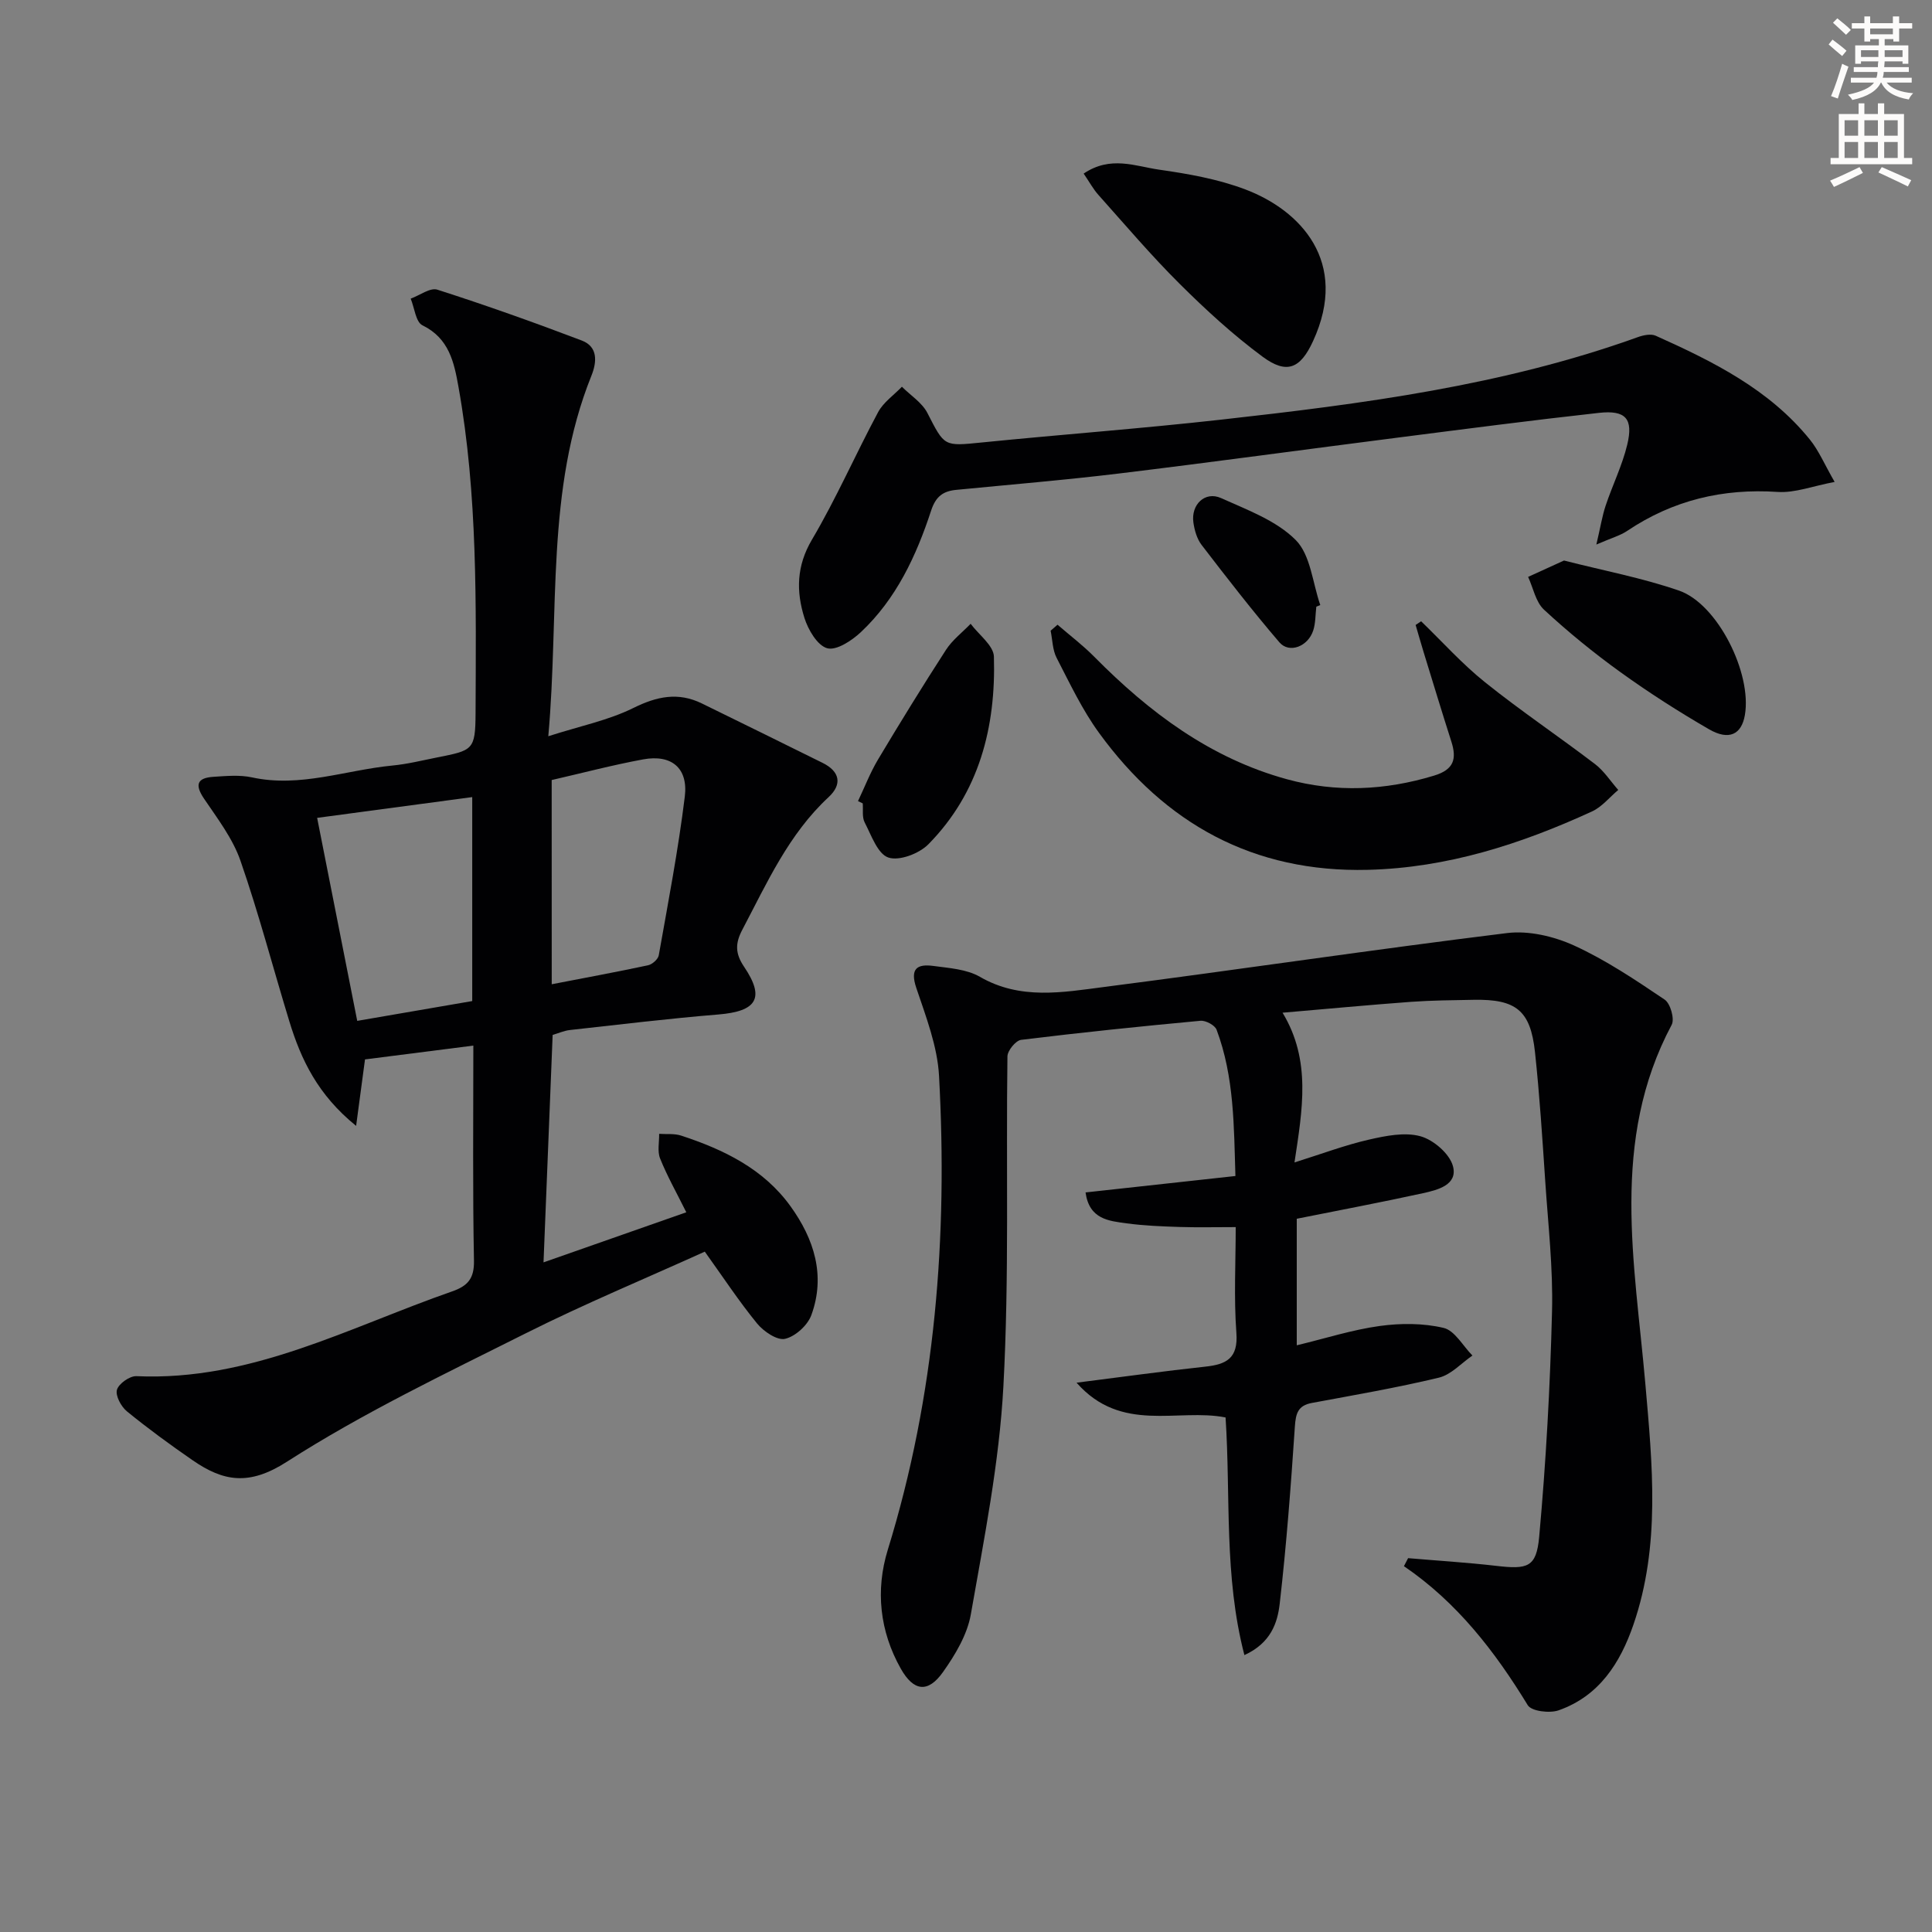
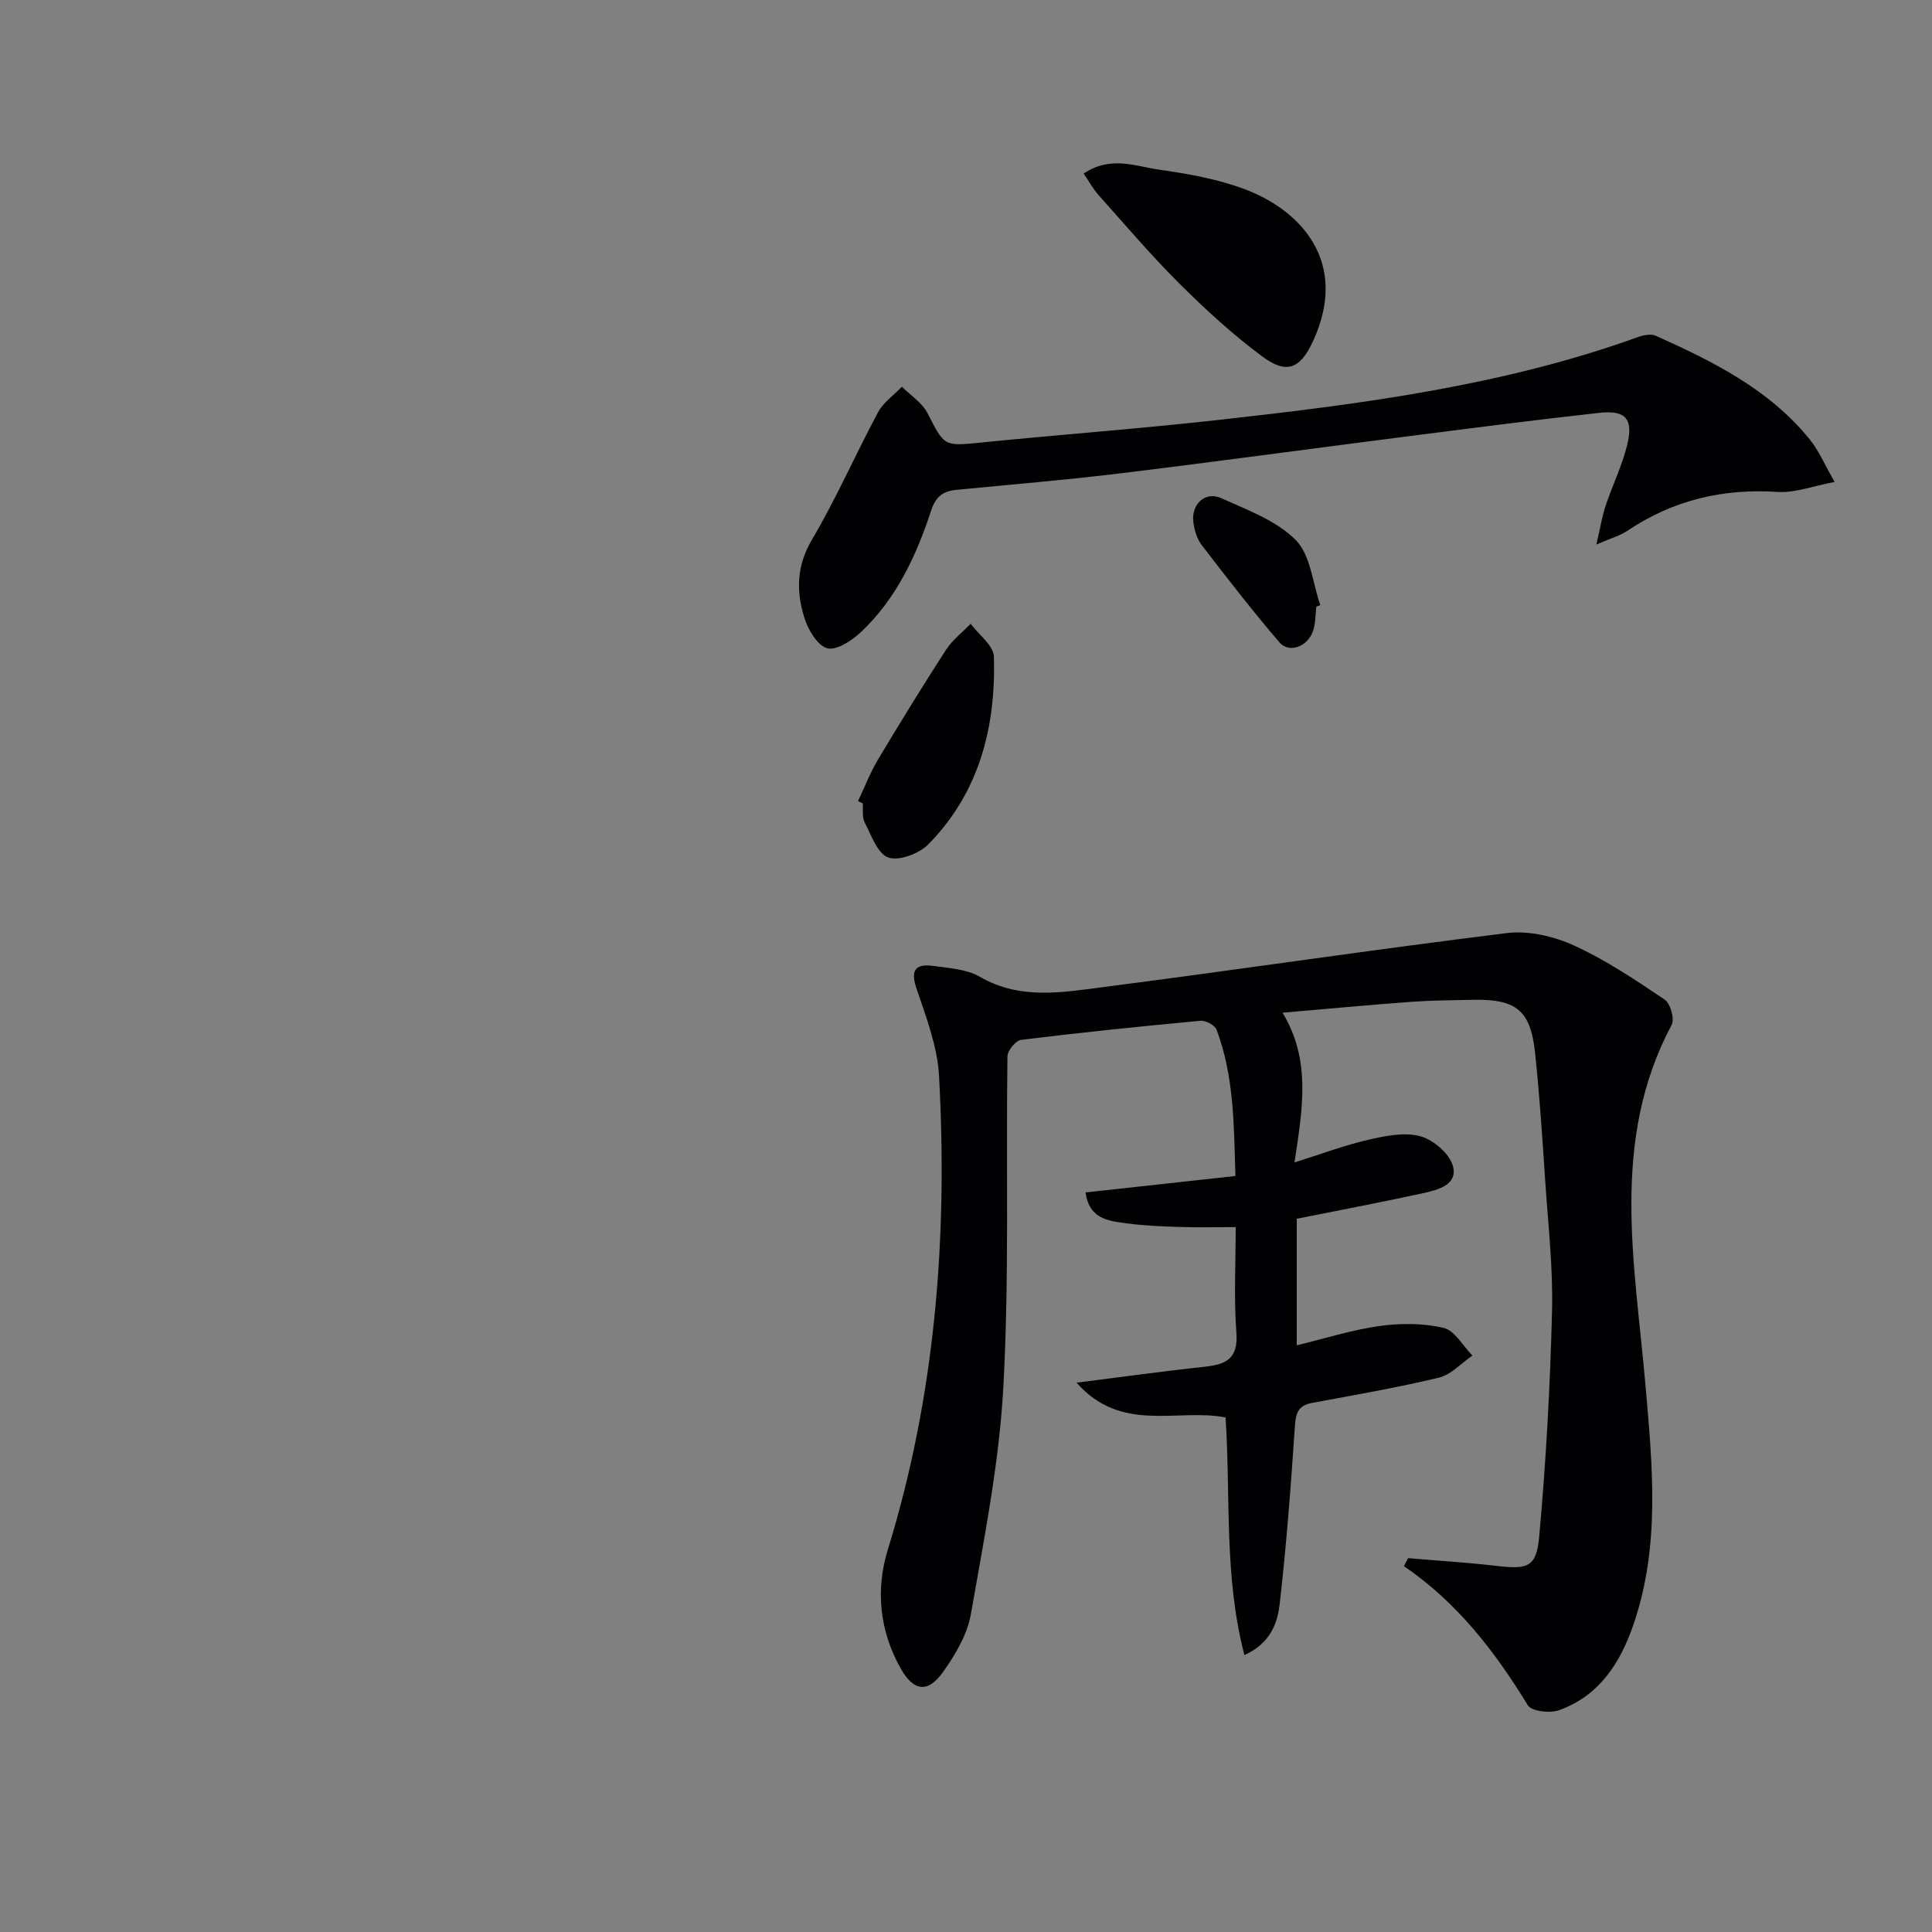
<svg xmlns="http://www.w3.org/2000/svg" enable-background="new 0 0 400 400" viewBox="0 0 400 400">
  <rect x="0" y="0" width="400" height="400" fill="#808080" stroke="none" />
-   <path d="m378.6 9.2.8-1c.9.7 1.9 1.4 2.9 2.3l-.9 1.1c-1.1-.9-2-1.7-2.8-2.4zm.5 10.7c.9-2.1 1.6-4.3 2.3-6.7.4.2.8.4 1.3.6-.7 2.1-1.5 4.3-2.2 6.6zm.4-15.2.9-.9c1 .8 2 1.6 2.8 2.4l-1 1c-1-.9-1.9-1.8-2.7-2.5zm12.5-1.3h1.2v1.4h2.7v1.1h-2.7v2.7h-1.2v-.5h-1.8v1.3h4.9v3.8h-1.2v-.5h-3.7c0 .4-.1.9-.1 1.2h5.1v1h-5.2c0 .5-.1.9-.2 1.2h6v1h-5.2c1.1 1.3 2.9 2 5.5 2.2-.4.4-.7.8-.9 1.3-2.9-.5-4.8-1.6-5.7-3.5h-.1c-.8 1.7-2.7 2.9-5.9 3.6-.2-.4-.6-.8-.9-1.1 2.8-.6 4.6-1.4 5.4-2.5h-4.8v-1h5.3c.1-.3.2-.7.2-1.2h-4.9v-1h5c0-.4 0-.8.1-1.2h-3.6v.5h-1.2v-3.8h4.9v-1.3h-1.8v.5h-1.2v-2.7h-2.6v-1.1h2.6v-1.4h1.2v1.4h4.7v-1.4zm-6.7 8.4h3.6c0-.4 0-.9 0-1.4h-3.6zm1.9-4.7h4.7v-1.2h-4.7zm6.7 3.3h-3.7v1.4h3.7z" fill="#fcfbfa" />
-   <path d="m384.7 21.4h1.3v2.2h2.8v-2.2h1.3v2.2h4.1v9.1h1.7v1.3h-16.9v-1.3h1.7v-9.1h4.1v-2.2zm.3 13.2.7 1.2c-1.8.9-3.8 1.9-6 2.9-.2-.4-.5-.8-.8-1.3 2.4-1 4.4-2 6.1-2.8zm-3.1-6.5h2.8v-3.2h-2.8zm0 4.6h2.8v-3.3h-2.8zm4.1-4.6h2.8v-3.2h-2.8zm0 4.6h2.8v-3.3h-2.8zm3.6 1.9c2.1.9 4.1 1.8 6.1 2.7l-.7 1.3c-2.2-1.1-4.2-2-6.1-2.9zm3.3-9.7h-2.8v3.2h2.8zm-2.8 7.8h2.8v-3.3h-2.8z" fill="#fcfbfa" />
  <g fill="#010103">
    <path d="m291.53 322.6c6.07.52 12.16.89 18.21 1.59 6.53.76 8.35.34 8.93-6 1.41-15.51 2.27-31.1 2.66-46.67.23-8.94-.8-17.93-1.4-26.88s-1.17-17.91-2.13-26.83c-.93-8.62-3.92-10.97-12.68-10.81-4.33.08-8.67.11-12.98.42-8.58.63-17.15 1.44-26.6 2.25 5.97 9.87 4.12 20.03 2.47 31 5.67-1.78 10.44-3.58 15.36-4.71 3.49-.8 7.45-1.61 10.72-.71 2.7.74 6.05 3.63 6.73 6.2 1.03 3.87-3.17 4.92-6.21 5.59-8.59 1.88-17.23 3.51-26.13 5.29v26.2c5.98-1.44 11.51-3.22 17.18-4 4.34-.6 9.01-.6 13.23.4 2.31.55 3.99 3.73 5.96 5.72-2.3 1.58-4.41 3.97-6.95 4.58-8.69 2.09-17.52 3.6-26.31 5.24-2.86.53-3.32 2.17-3.5 4.87-.82 12.25-1.74 24.5-3.14 36.69-.45 3.95-1.83 8.14-7.31 10.64-4.27-16.41-2.82-32.82-3.9-49.2-9.88-1.96-21.56 3.37-30.85-7.2 9.69-1.22 18.16-2.41 26.65-3.32 4.38-.47 6.83-1.72 6.44-6.98-.54-7.25-.14-14.58-.14-21.91-4.2 0-7.94.09-11.68-.03-3.64-.12-7.31-.26-10.91-.75-3.66-.5-7.73-.82-8.5-6.4 10.33-1.13 20.34-2.23 31.03-3.4-.32-10.29-.23-20.51-3.9-30.29-.35-.93-2.25-1.95-3.33-1.85-12.4 1.15-24.78 2.43-37.14 3.95-1.11.14-2.81 2.22-2.83 3.42-.31 22.78.39 45.61-.84 68.34-.85 15.81-4 31.54-6.74 47.19-.74 4.21-3.23 8.37-5.77 11.95-3.12 4.4-6.09 3.97-8.73-.71-4.39-7.78-5.26-16.27-2.7-24.59 9.89-32.05 12.43-64.87 10.62-98.11-.33-6.16-2.71-12.29-4.71-18.24-1.35-4.01.17-5.01 3.55-4.55 3.27.44 6.89.67 9.62 2.25 8.37 4.84 17.14 3.21 25.74 2.1 27.82-3.58 55.57-7.74 83.41-11.16 4.49-.55 9.7.68 13.89 2.59 6.58 3.01 12.7 7.12 18.73 11.19 1.19.8 2.1 4.01 1.45 5.22-12.79 24.01-7.63 49.27-5.45 74.31 1.46 16.74 3.17 33.49-2.46 49.86-2.74 7.98-7.11 14.8-15.48 17.75-1.86.66-5.64.2-6.4-1.05-6.8-11.14-14.63-21.29-25.64-28.79.3-.55.58-1.1.86-1.66z" />
-     <path d="m98 216.48c-8.22 1.05-15.57 1.98-22.43 2.86-.64 4.74-1.15 8.56-1.84 13.76-7.94-6.42-11.41-13.73-13.83-21.66-3.39-11.08-6.32-22.32-10.12-33.25-1.6-4.6-4.76-8.73-7.54-12.84-2-2.96-1.35-4.31 1.97-4.52 2.65-.17 5.42-.43 7.96.12 9.97 2.17 19.39-1.52 29.05-2.45 3.12-.3 6.19-1.06 9.28-1.68 7.37-1.47 7.92-1.49 7.96-9.08.09-22.6.47-45.26-3.54-67.65-.9-5.05-1.93-10.05-7.46-12.74-1.38-.67-1.65-3.62-2.43-5.52 1.85-.67 4.03-2.33 5.51-1.86 10.07 3.23 20.05 6.78 29.93 10.54 3.35 1.28 3.12 4.43 1.98 7.27-9.52 23.68-6.61 48.74-8.93 74.65 6.6-2.12 12.43-3.29 17.59-5.84 4.88-2.42 9.29-3.35 14.2-.95 8.34 4.08 16.67 8.18 24.99 12.3 3.6 1.78 4.12 4.44 1.25 7.1-8.27 7.67-12.74 17.73-17.85 27.43-1.49 2.82-1.52 4.91.35 7.68 4.39 6.5 2.63 9.24-5.34 9.89-10.25.84-20.46 2.08-30.68 3.21-1.27.14-2.49.7-3.61 1.02-.62 15.5-1.23 30.74-1.89 47.09 10.2-3.58 19.77-6.93 29.56-10.37-2.03-4.09-3.97-7.51-5.42-11.13-.6-1.49-.17-3.39-.2-5.11 1.53.11 3.16-.1 4.57.37 8.81 2.89 17.05 6.87 22.64 14.64 4.87 6.76 7.29 14.33 4.3 22.52-.77 2.11-3.31 4.42-5.44 4.91-1.64.38-4.43-1.52-5.78-3.16-3.76-4.6-7.04-9.59-10.84-14.89-12.29 5.57-24.87 10.79-37.01 16.88-16.76 8.4-33.8 16.53-49.53 26.63-7.84 5.03-13.14 4.07-19.5-.32-4.65-3.21-9.22-6.55-13.6-10.12-1.2-.98-2.41-3.23-2.07-4.46.35-1.26 2.64-2.89 4.02-2.83 23.69 1.07 44.02-10.11 65.38-17.55 3.24-1.13 4.59-2.67 4.52-6.36-.28-14.46-.13-28.92-.13-44.53zm-.23-9.22c0-14.3 0-28.23 0-42.23-11.12 1.49-22 2.95-32.11 4.3 2.77 14.04 5.49 27.81 8.3 42.03 7.76-1.33 15.71-2.71 23.81-4.1zm16.46-3.48c6.98-1.35 13.48-2.55 19.94-3.93.88-.19 2.08-1.25 2.22-2.07 1.94-10.93 4.04-21.85 5.39-32.85.73-5.94-2.78-8.78-8.61-7.71-6.31 1.16-12.54 2.81-18.95 4.28.01 14.22.01 28.14.01 42.28z" />
    <path d="m330.51 112.74c.85-3.61 1.2-5.89 1.92-8.05 1.41-4.23 3.43-8.3 4.47-12.61 1.3-5.4-.31-7.21-5.86-6.6-13.87 1.53-27.7 3.34-41.54 5.11-19.27 2.46-38.51 5.1-57.79 7.44-11.21 1.36-22.48 2.29-33.72 3.39-2.72.26-4.24 1.35-5.2 4.26-3.07 9.38-7.22 18.31-14.56 25.2-1.87 1.76-5.07 3.86-6.97 3.33-2.04-.57-3.95-3.84-4.72-6.3-1.71-5.45-1.66-10.72 1.56-16.17 5.04-8.53 9.02-17.67 13.71-26.42 1.1-2.04 3.25-3.51 4.92-5.25 1.8 1.8 4.18 3.29 5.28 5.44 3.57 6.96 3.37 6.89 11.25 6.1 16.52-1.66 33.09-2.88 49.59-4.73 29.21-3.26 58.35-7.04 86.24-17.08 1.14-.41 2.71-.74 3.71-.29 11.87 5.33 23.52 11.1 31.93 21.52 1.82 2.25 2.98 5.04 5.11 8.75-4.53.85-8.2 2.3-11.77 2.07-11.38-.76-21.71 1.71-31.17 8.06-1.43.97-3.19 1.44-6.39 2.83z" />
-     <path d="m294.23 128.63c4.4 4.25 8.51 8.85 13.26 12.65 7.37 5.91 15.24 11.19 22.75 16.92 1.87 1.43 3.21 3.55 4.8 5.35-1.8 1.51-3.38 3.52-5.45 4.46-14.73 6.76-29.95 11.67-46.37 12.08-23.71.59-41.99-9.54-55.68-28.36-3.48-4.78-6.05-10.25-8.78-15.53-.85-1.65-.85-3.73-1.24-5.62.48-.41.96-.83 1.43-1.24 2.55 2.21 5.26 4.26 7.62 6.65 11.38 11.51 24.04 21.01 39.9 25.35 10.17 2.78 20.32 2.32 30.45-.76 4.11-1.25 4.72-3.46 3.56-7.07-1.97-6.15-3.84-12.34-5.74-18.51-.57-1.86-1.1-3.74-1.65-5.61.38-.25.76-.51 1.14-.76z" />
    <path d="m224.36 35.94c5.57-3.77 10.71-1.52 15.58-.82 6.05.86 12.22 1.95 17.9 4.1 11.35 4.3 21.59 14.96 14.01 31.41-2.62 5.7-5.43 6.93-10.46 3.21-6.11-4.52-11.77-9.72-17.17-15.09-5.88-5.85-11.27-12.2-16.8-18.39-1.08-1.2-1.85-2.65-3.06-4.42z" />
-     <path d="m323.81 116.05c8.21 2.1 16.21 3.6 23.82 6.23 8 2.77 15.12 17.12 13.63 25.76-.69 4.02-3.28 5.34-7.42 2.95-6.31-3.65-12.48-7.6-18.39-11.86-5.51-3.97-10.8-8.29-15.78-12.9-1.72-1.59-2.23-4.49-3.29-6.79 2.41-1.1 4.82-2.2 7.43-3.39z" />
+     <path d="m323.81 116.05z" />
    <path d="m177.64 165.86c1.36-2.86 2.51-5.86 4.12-8.57 4.58-7.66 9.26-15.27 14.11-22.77 1.32-2.03 3.37-3.59 5.09-5.37 1.68 2.26 4.75 4.49 4.82 6.8.42 14.57-3.02 28.13-13.56 38.84-1.91 1.94-6.04 3.52-8.3 2.75-2.22-.75-3.52-4.61-4.9-7.27-.57-1.09-.29-2.62-.4-3.94-.33-.16-.66-.32-.98-.47z" />
    <path d="m272.53 125.61c-.2 1.65-.14 3.38-.64 4.92-1.08 3.34-4.98 4.83-7.01 2.45-5.59-6.53-10.87-13.34-16.11-20.17-.96-1.25-1.46-3.03-1.69-4.63-.53-3.73 2.42-6.54 5.72-5.06 5.41 2.44 11.44 4.64 15.46 8.68 3.09 3.1 3.49 8.88 5.09 13.47-.28.11-.55.22-.82.34z" />
  </g>
</svg>